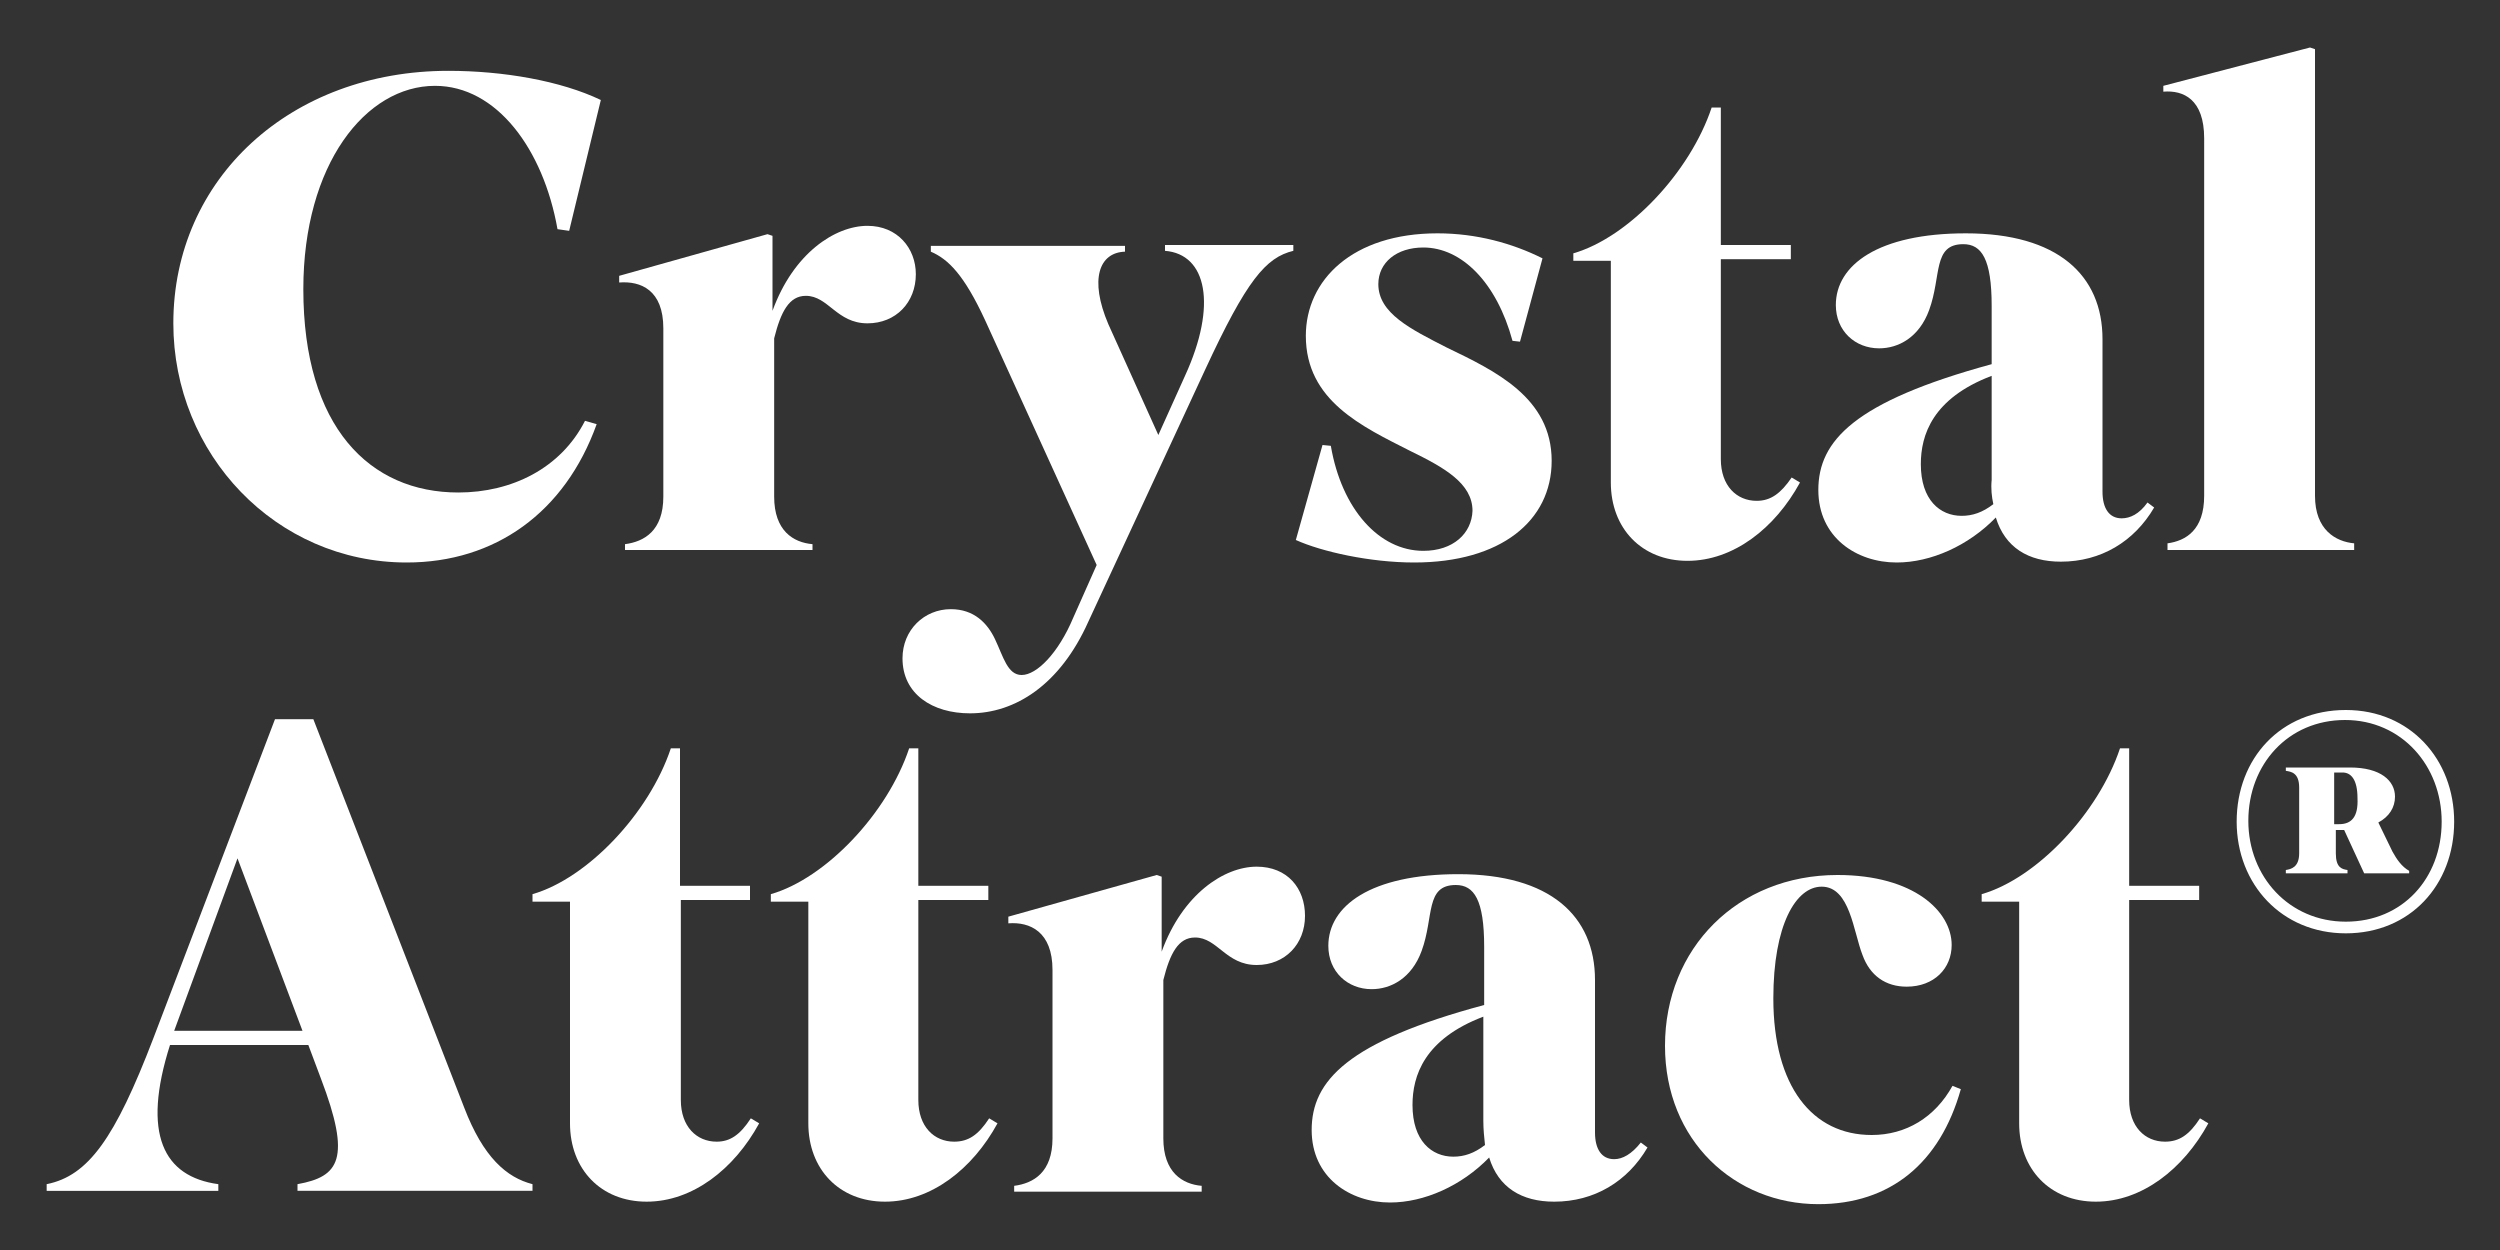
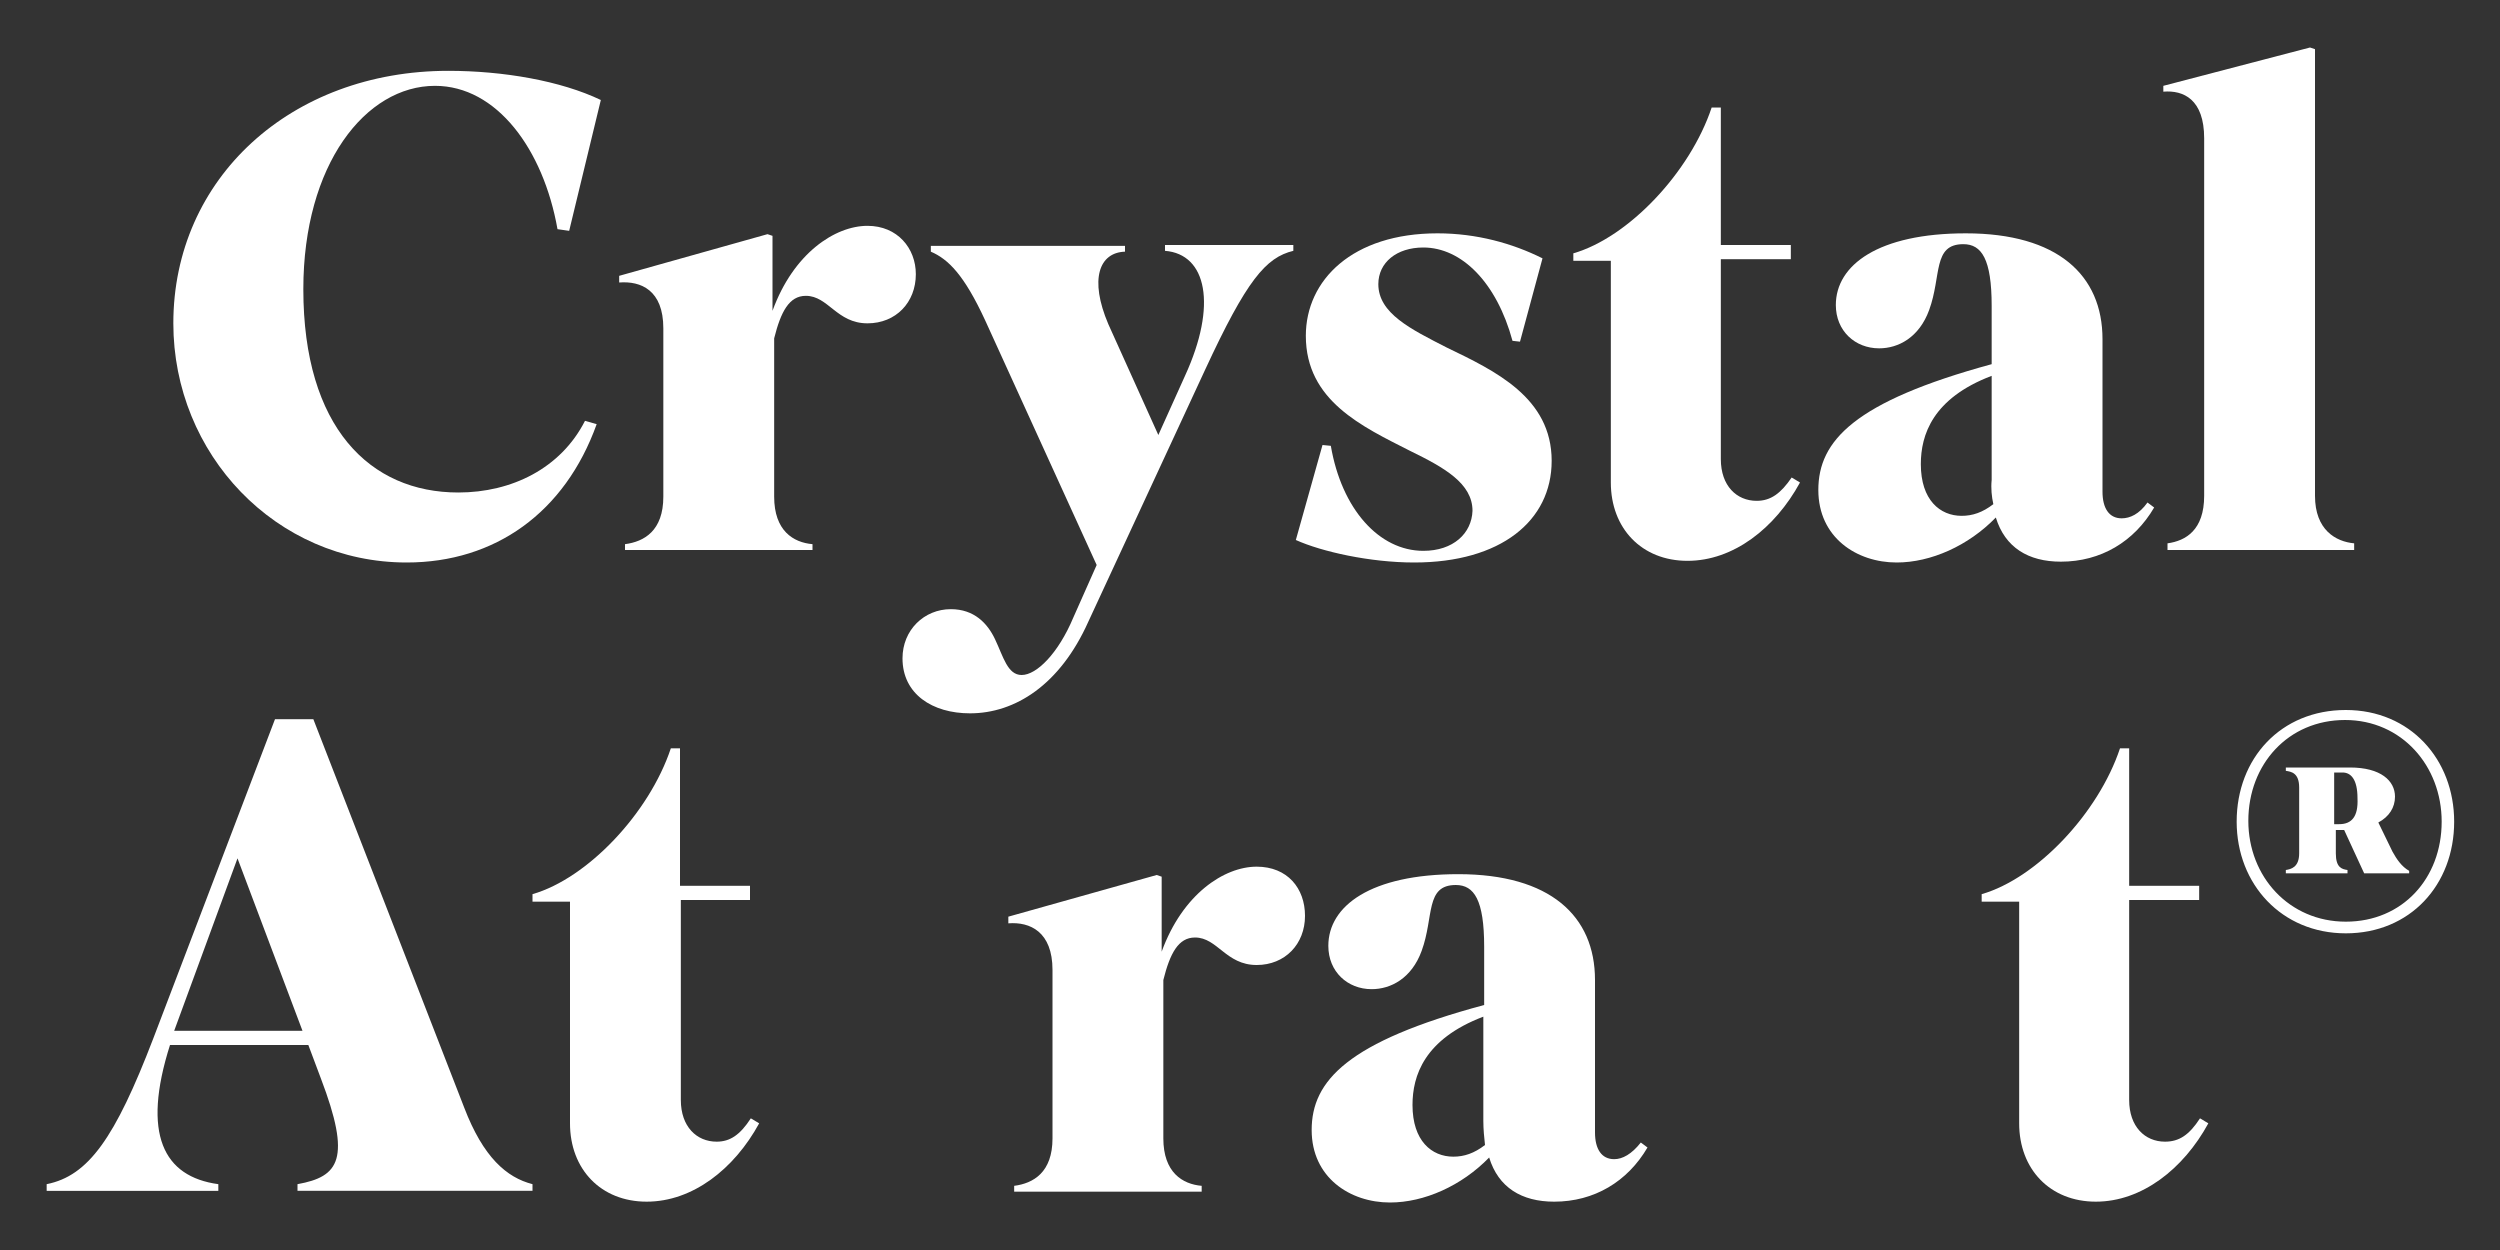
<svg xmlns="http://www.w3.org/2000/svg" version="1.1" id="Layer_1" x="0px" y="0px" viewBox="0 0 300 150" style="enable-background:new 0 0 300 150;" xml:space="preserve">
  <rect x="0" y="0" width="300" height="150" fill="#333333" stroke="none" />
  <style type="text/css">
	.st0{fill:#FFFFFF;}
</style>
  <g>
    <path class="st0" d="M48.8,67.5c10.6,0,19-6,22.8-16.6l-1.4-0.4c-2.9,5.7-8.8,8.6-15.2,8.6c-10.6,0-18.6-7.8-18.6-24.4   c0-15,7.5-24.4,15.8-24.4c7.4,0,13,7.6,14.7,17.2l1.4,0.2L72.1,12c-4.8-2.3-11.7-3.5-18.3-3.5c-18.9,0-33,12.9-33,30.3   C20.8,54.5,33.1,67.5,48.8,67.5z" />
    <path class="st0" d="M79.6,39.4v20.2c0,4.1-2.3,5.4-4.6,5.7v0.7h22.5v-0.7c-2.3-0.2-4.6-1.6-4.6-5.7v-19c0.8-3.2,1.8-5.1,3.8-5.1   c2.7,0,3.7,3.3,7.4,3.3c3.4,0,5.8-2.5,5.8-5.9c0-3.1-2.2-5.8-5.8-5.8c-3.9,0-8.9,3.3-11.4,10.2v-9l-0.6-0.2l-17.8,5v0.8   C76.9,33.7,79.6,34.8,79.6,39.4z" />
    <path class="st0" d="M122.6,81c-1.7,0-2.2-2.2-3.2-4.3c-0.9-1.9-2.5-3.6-5.3-3.6c-3.2,0-5.8,2.5-5.8,5.9c0,4.3,3.6,6.6,8.1,6.6   c5.4,0,10.8-3.4,14.2-11l14-30.2c5-10.8,7.3-13.5,10.6-14.3v-0.7h-15.4v0.7c5,0.4,6.3,6.5,2.4,15l-3.2,7.1L133,38.9   c-2.3-5.4-1.1-8.6,2-8.7v-0.7h-23.3v0.7c2.1,0.9,4,2.8,6.5,8.2l13.4,29.4l-2.8,6.3C127,78.4,124.4,81,122.6,81z" />
    <path class="st0" d="M170.8,66.1c-5.3,0-9.8-5-11.1-12.6l-1-0.1l-3.2,11.4c3.1,1.4,8.9,2.7,14.2,2.7c10.4,0,16.5-5,16.5-12.2   c0-7.6-6.8-10.8-12.6-13.6c-4.3-2.2-8.2-4.1-8.2-7.6c0-2.6,2.2-4.4,5.4-4.4c4.6,0,8.8,4.2,10.7,11.2l0.9,0.1l2.7-10   c-3.6-1.8-7.9-3-12.6-3c-10.2,0-15.8,5.6-15.8,12.3c0,7.8,6.8,10.9,12.5,13.8c4.1,2,7.5,3.9,7.5,7.2   C176.6,64,174.4,66.1,170.8,66.1z" />
    <path class="st0" d="M193.3,57.9c0,5.5,3.7,9.4,9.2,9.4c5.5,0,10.5-3.9,13.5-9.4l-1-0.6c-1.3,1.9-2.5,2.8-4.2,2.8   c-2.4,0-4.3-1.8-4.3-5V31.1h8.4v-1.7h-8.4V12.9h-1.1c-2.6,7.8-10,15.6-16.6,17.5v0.9h4.5V57.9z" />
    <path class="st0" d="M218.2,58.8c0,5.7,4.6,8.7,9.4,8.7c4.1,0,8.6-2,11.9-5.4c1.1,3.6,3.9,5.3,7.8,5.3c4.8,0,8.8-2.4,11.2-6.5   l-0.8-0.6c-1,1.4-2.1,1.9-3.1,1.9c-1.5,0-2.3-1.2-2.3-3.2V40.7c0-7.7-5.4-12.7-16.4-12.7c-10.5,0-15.6,3.8-15.6,8.6   c0,3.1,2.3,5.2,5.2,5.2c2.3,0,4.8-1.3,6-4.6c1.5-4.1,0.4-7.9,4.1-7.9c2.2,0,3.4,1.8,3.4,7.4v7C222.5,48.2,218.2,52.9,218.2,58.8z    M239.2,60.5c-1.3,1-2.5,1.4-3.8,1.4c-2.6,0-4.9-1.9-4.9-6.2c0-3.5,1.4-7.9,8.5-10.6v12.5C238.9,58.6,239,59.6,239.2,60.5z" />
    <path class="st0" d="M264.5,16.6v42.9c0,4.1-2.2,5.4-4.4,5.7v0.8h22.4v-0.8c-2.2-0.2-4.7-1.6-4.7-5.7V5.9l-0.6-0.2l-17.6,4.6V11   C262,10.8,264.5,11.9,264.5,16.6z" />
    <path class="st0" d="M55.7,132.9L37.6,86.3h-4.6l-14.6,38.3c-4.6,12-7.8,16.5-12.8,17.5v0.8h20.6v-0.8c-6.6-0.9-9.2-6-5.8-16.7   h16.6l1.5,4c3.7,9.7,2.2,11.8-2.8,12.7v0.8h28.2v-0.8C60.8,141.3,58,138.9,55.7,132.9z M20.9,123.7l7.6-20.7l7.8,20.7H20.9z" />
    <path class="st0" d="M86,137c-2.4,0-4.3-1.8-4.3-5V108H90v-1.7h-8.4V89.8h-1.1c-2.6,7.8-10,15.6-16.6,17.5v0.9h4.5v26.6   c0,5.5,3.7,9.4,9.2,9.4c5.5,0,10.5-3.9,13.5-9.4l-1-0.6C88.8,136.2,87.6,137,86,137z" />
-     <path class="st0" d="M114.5,137c-2.4,0-4.3-1.8-4.3-5V108h8.4v-1.7h-8.4V89.8h-1.1c-2.6,7.8-10,15.6-16.6,17.5v0.9h4.5v26.6   c0,5.5,3.7,9.4,9.2,9.4s10.5-3.9,13.5-9.4l-1-0.6C117.4,136.2,116.2,137,114.5,137z" />
    <path class="st0" d="M150.8,104c-3.9,0-8.9,3.3-11.4,10.2v-9l-0.6-0.2l-17.8,5v0.8c2.6-0.2,5.3,1,5.3,5.6v20.2   c0,4.1-2.3,5.4-4.6,5.7v0.7h22.5v-0.7c-2.3-0.2-4.6-1.6-4.6-5.7v-19c0.8-3.2,1.8-5.1,3.8-5.1c2.7,0,3.7,3.3,7.4,3.3   c3.4,0,5.8-2.5,5.8-5.9C156.6,106.6,154.5,104,150.8,104z" />
    <path class="st0" d="M193.7,139.1c-1.5,0-2.3-1.2-2.3-3.2v-18.3c0-7.7-5.4-12.7-16.4-12.7c-10.5,0-15.6,3.8-15.6,8.6   c0,3.1,2.3,5.2,5.2,5.2c2.3,0,4.8-1.3,6-4.6c1.5-4.1,0.4-7.9,4.1-7.9c2.2,0,3.4,1.8,3.4,7.4v7c-16.4,4.4-20.7,9.1-20.7,15   c0,5.7,4.6,8.7,9.4,8.7c4.1,0,8.6-2,11.9-5.4c1.1,3.6,3.9,5.3,7.8,5.3c4.8,0,8.8-2.4,11.2-6.5l-0.8-0.6   C195.8,138.5,194.7,139.1,193.7,139.1z M174.4,138.8c-2.6,0-4.9-1.9-4.9-6.2c0-3.5,1.4-7.9,8.5-10.6v12.5c0,1,0.1,2,0.2,2.9   C176.9,138.4,175.7,138.8,174.4,138.8z" />
-     <path class="st0" d="M224.6,136.2c-7.1,0-11.8-5.8-11.8-16.4c0-8.8,2.7-13.4,5.8-13.4c3.4,0,3.8,5.4,4.9,8.2   c0.9,2.5,2.8,3.8,5.3,3.8c3.3,0,5.4-2.2,5.4-5c0-4-4.5-8.4-13.7-8.4c-12,0-20.7,8.8-20.7,20.5c0,11.4,8.4,19,18.4,19   c8.6,0,14.6-4.9,17.1-13.8l-1-0.4C232.2,134.1,228.7,136.2,224.6,136.2z" />
    <path class="st0" d="M259.8,137c-2.4,0-4.3-1.8-4.3-5V108h8.4v-1.7h-8.4V89.8h-1.1c-2.6,7.8-10,15.6-16.6,17.5v0.9h4.5v26.6   c0,5.5,3.7,9.4,9.2,9.4c5.5,0,10.5-3.9,13.5-9.4l-1-0.6C262.7,136.2,261.5,137,259.8,137z" />
    <path class="st0" d="M287.1,102.2l-1.7-3.5c1.3-0.7,2-1.8,2-3.1c0-1.9-1.7-3.5-5.4-3.5h-7.7v0.4c0.6,0.1,1.6,0.2,1.6,2v7.9   c0,1.7-1,1.9-1.6,2v0.4h7.4v-0.4c-0.7-0.1-1.4-0.3-1.4-2v-2.8h1l2.4,5.2h5.4v-0.3C288.2,104,287.6,103.1,287.1,102.2z M280.7,98.9   h-0.6v-6.2h1c1,0,1.8,0.8,1.8,3.1C283,98,282.2,98.9,280.7,98.9z" />
    <path class="st0" d="M281.5,85.2c-7.8,0-13.1,5.8-13.1,13.4c0,7.5,5.4,13.4,13.1,13.4s13-5.8,13-13.4   C294.5,91.1,289.2,85.2,281.5,85.2z M281.5,110.6c-6.8,0-11.7-5.4-11.7-12.1c0-6.8,4.8-12.1,11.6-12.1S293,91.9,293,98.6   C293,105.4,288.3,110.6,281.5,110.6z" />
  </g>
</svg>